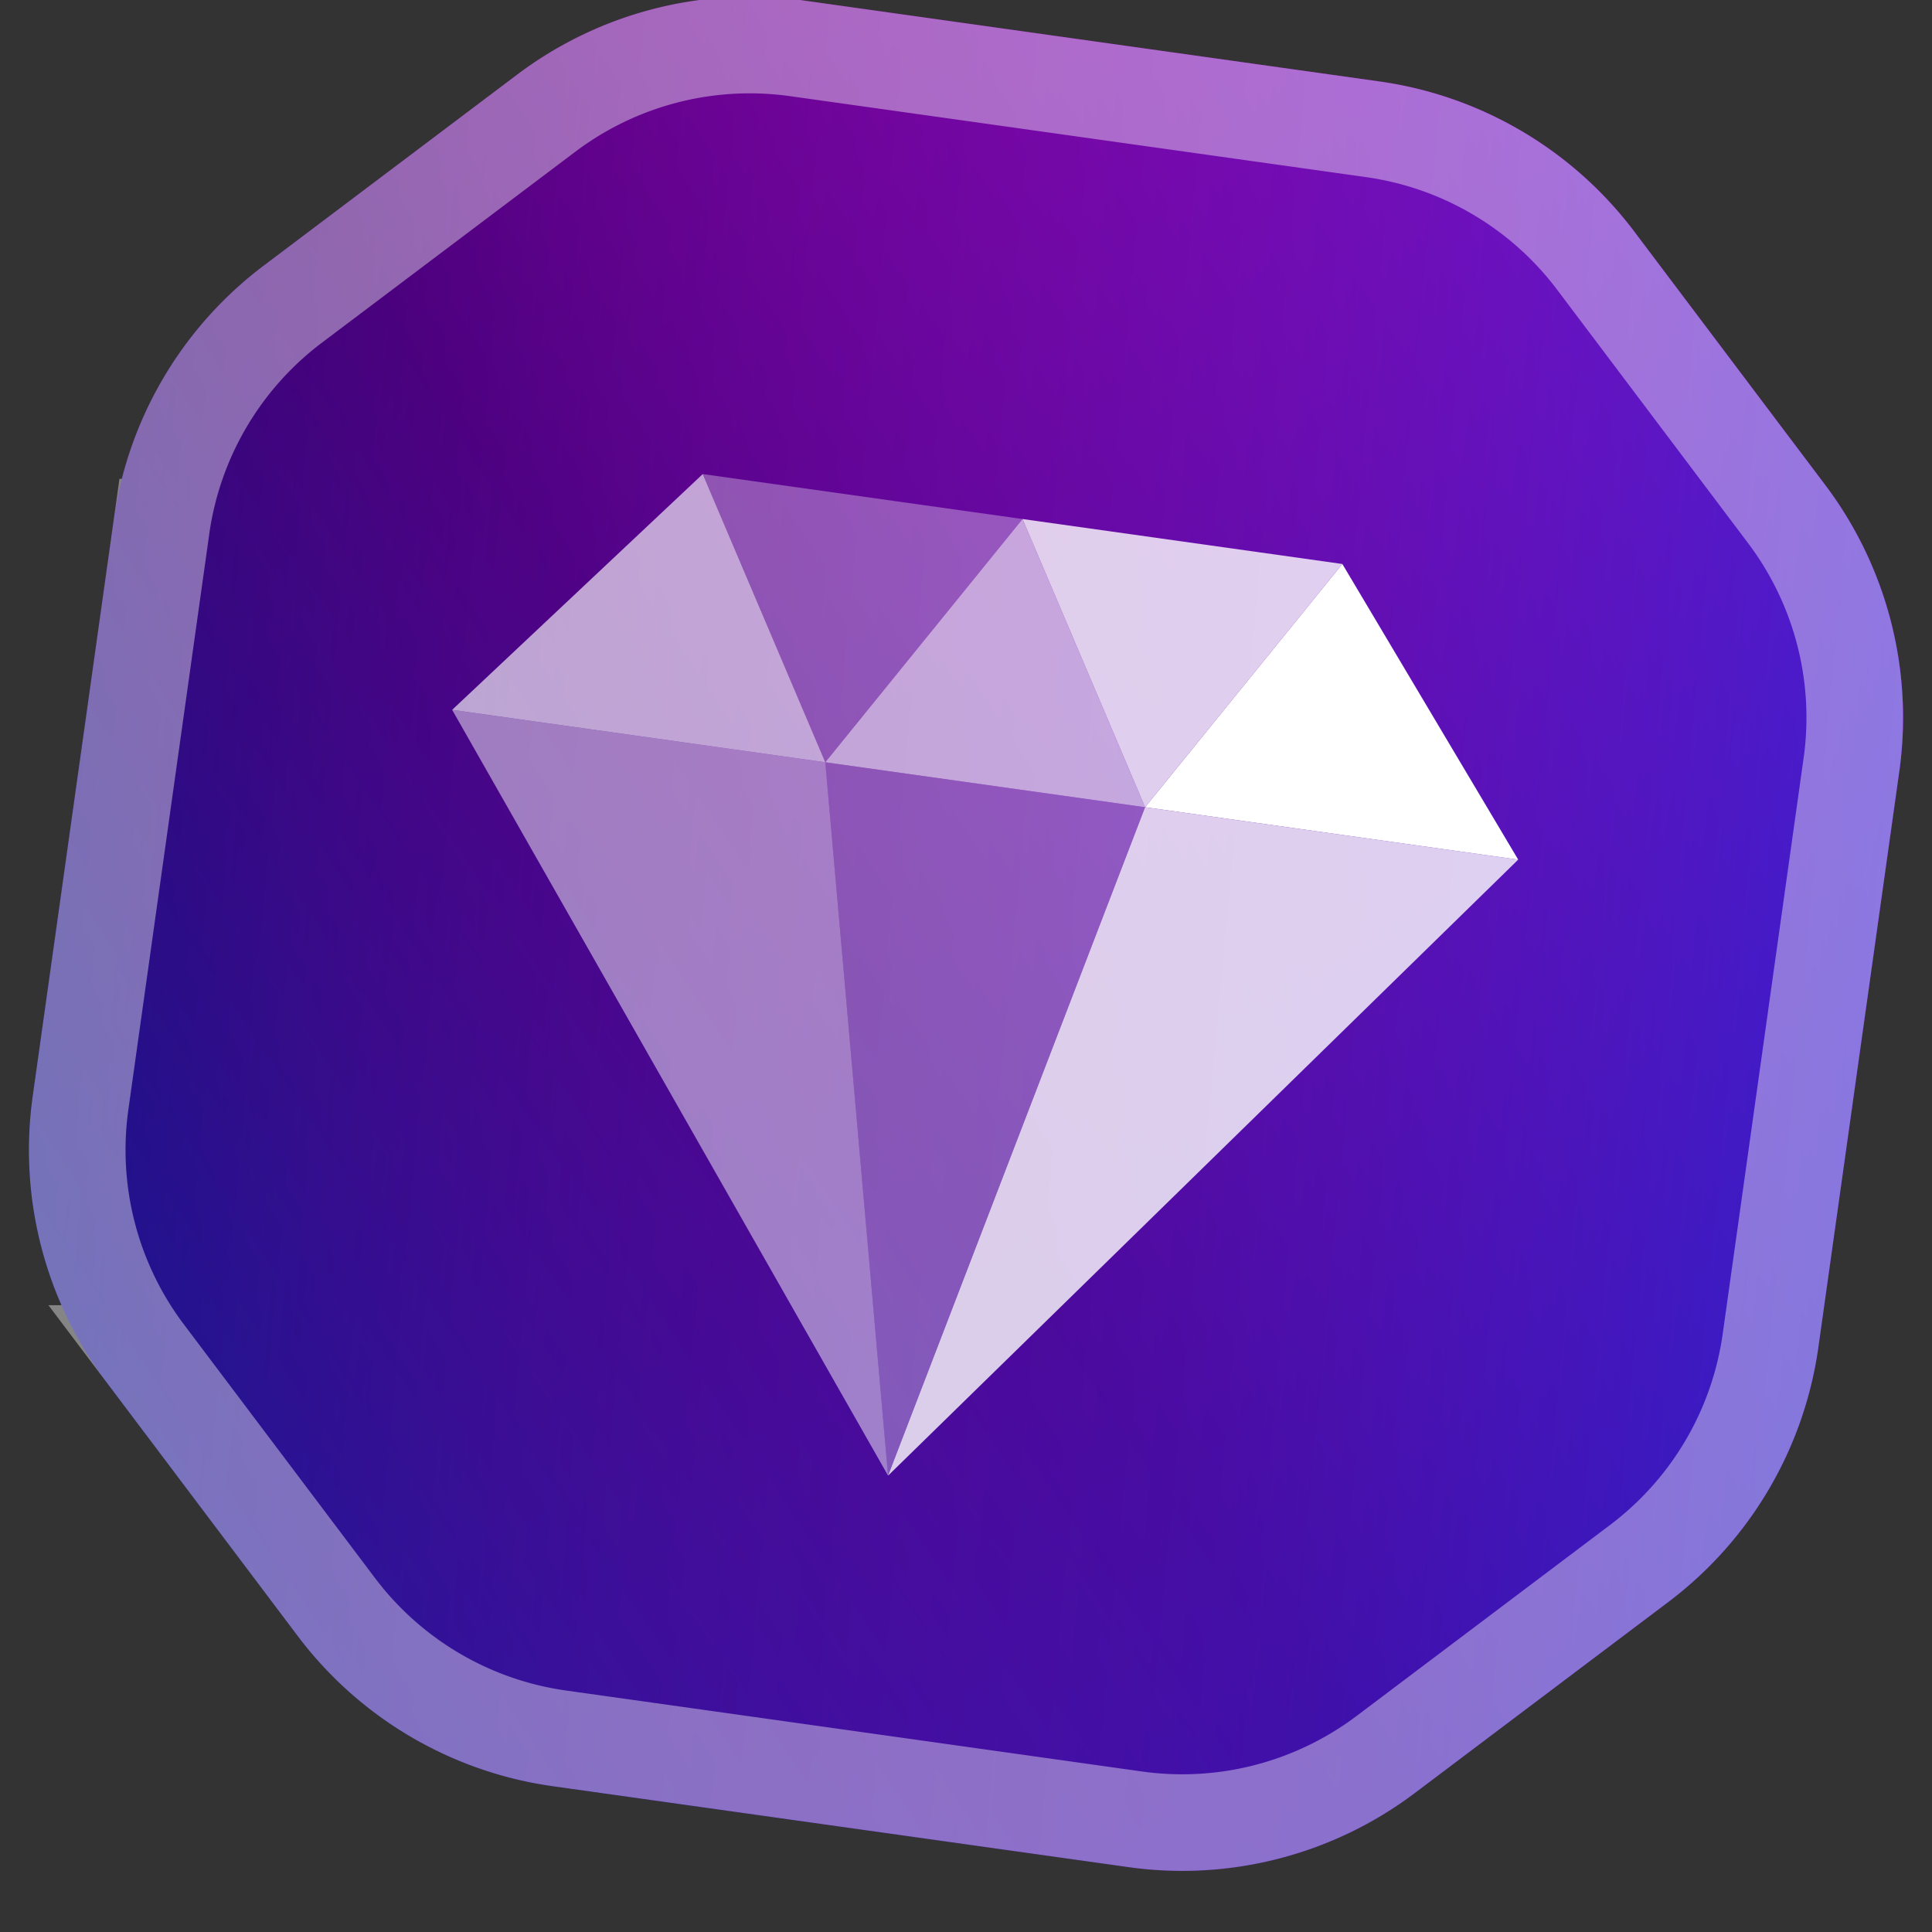
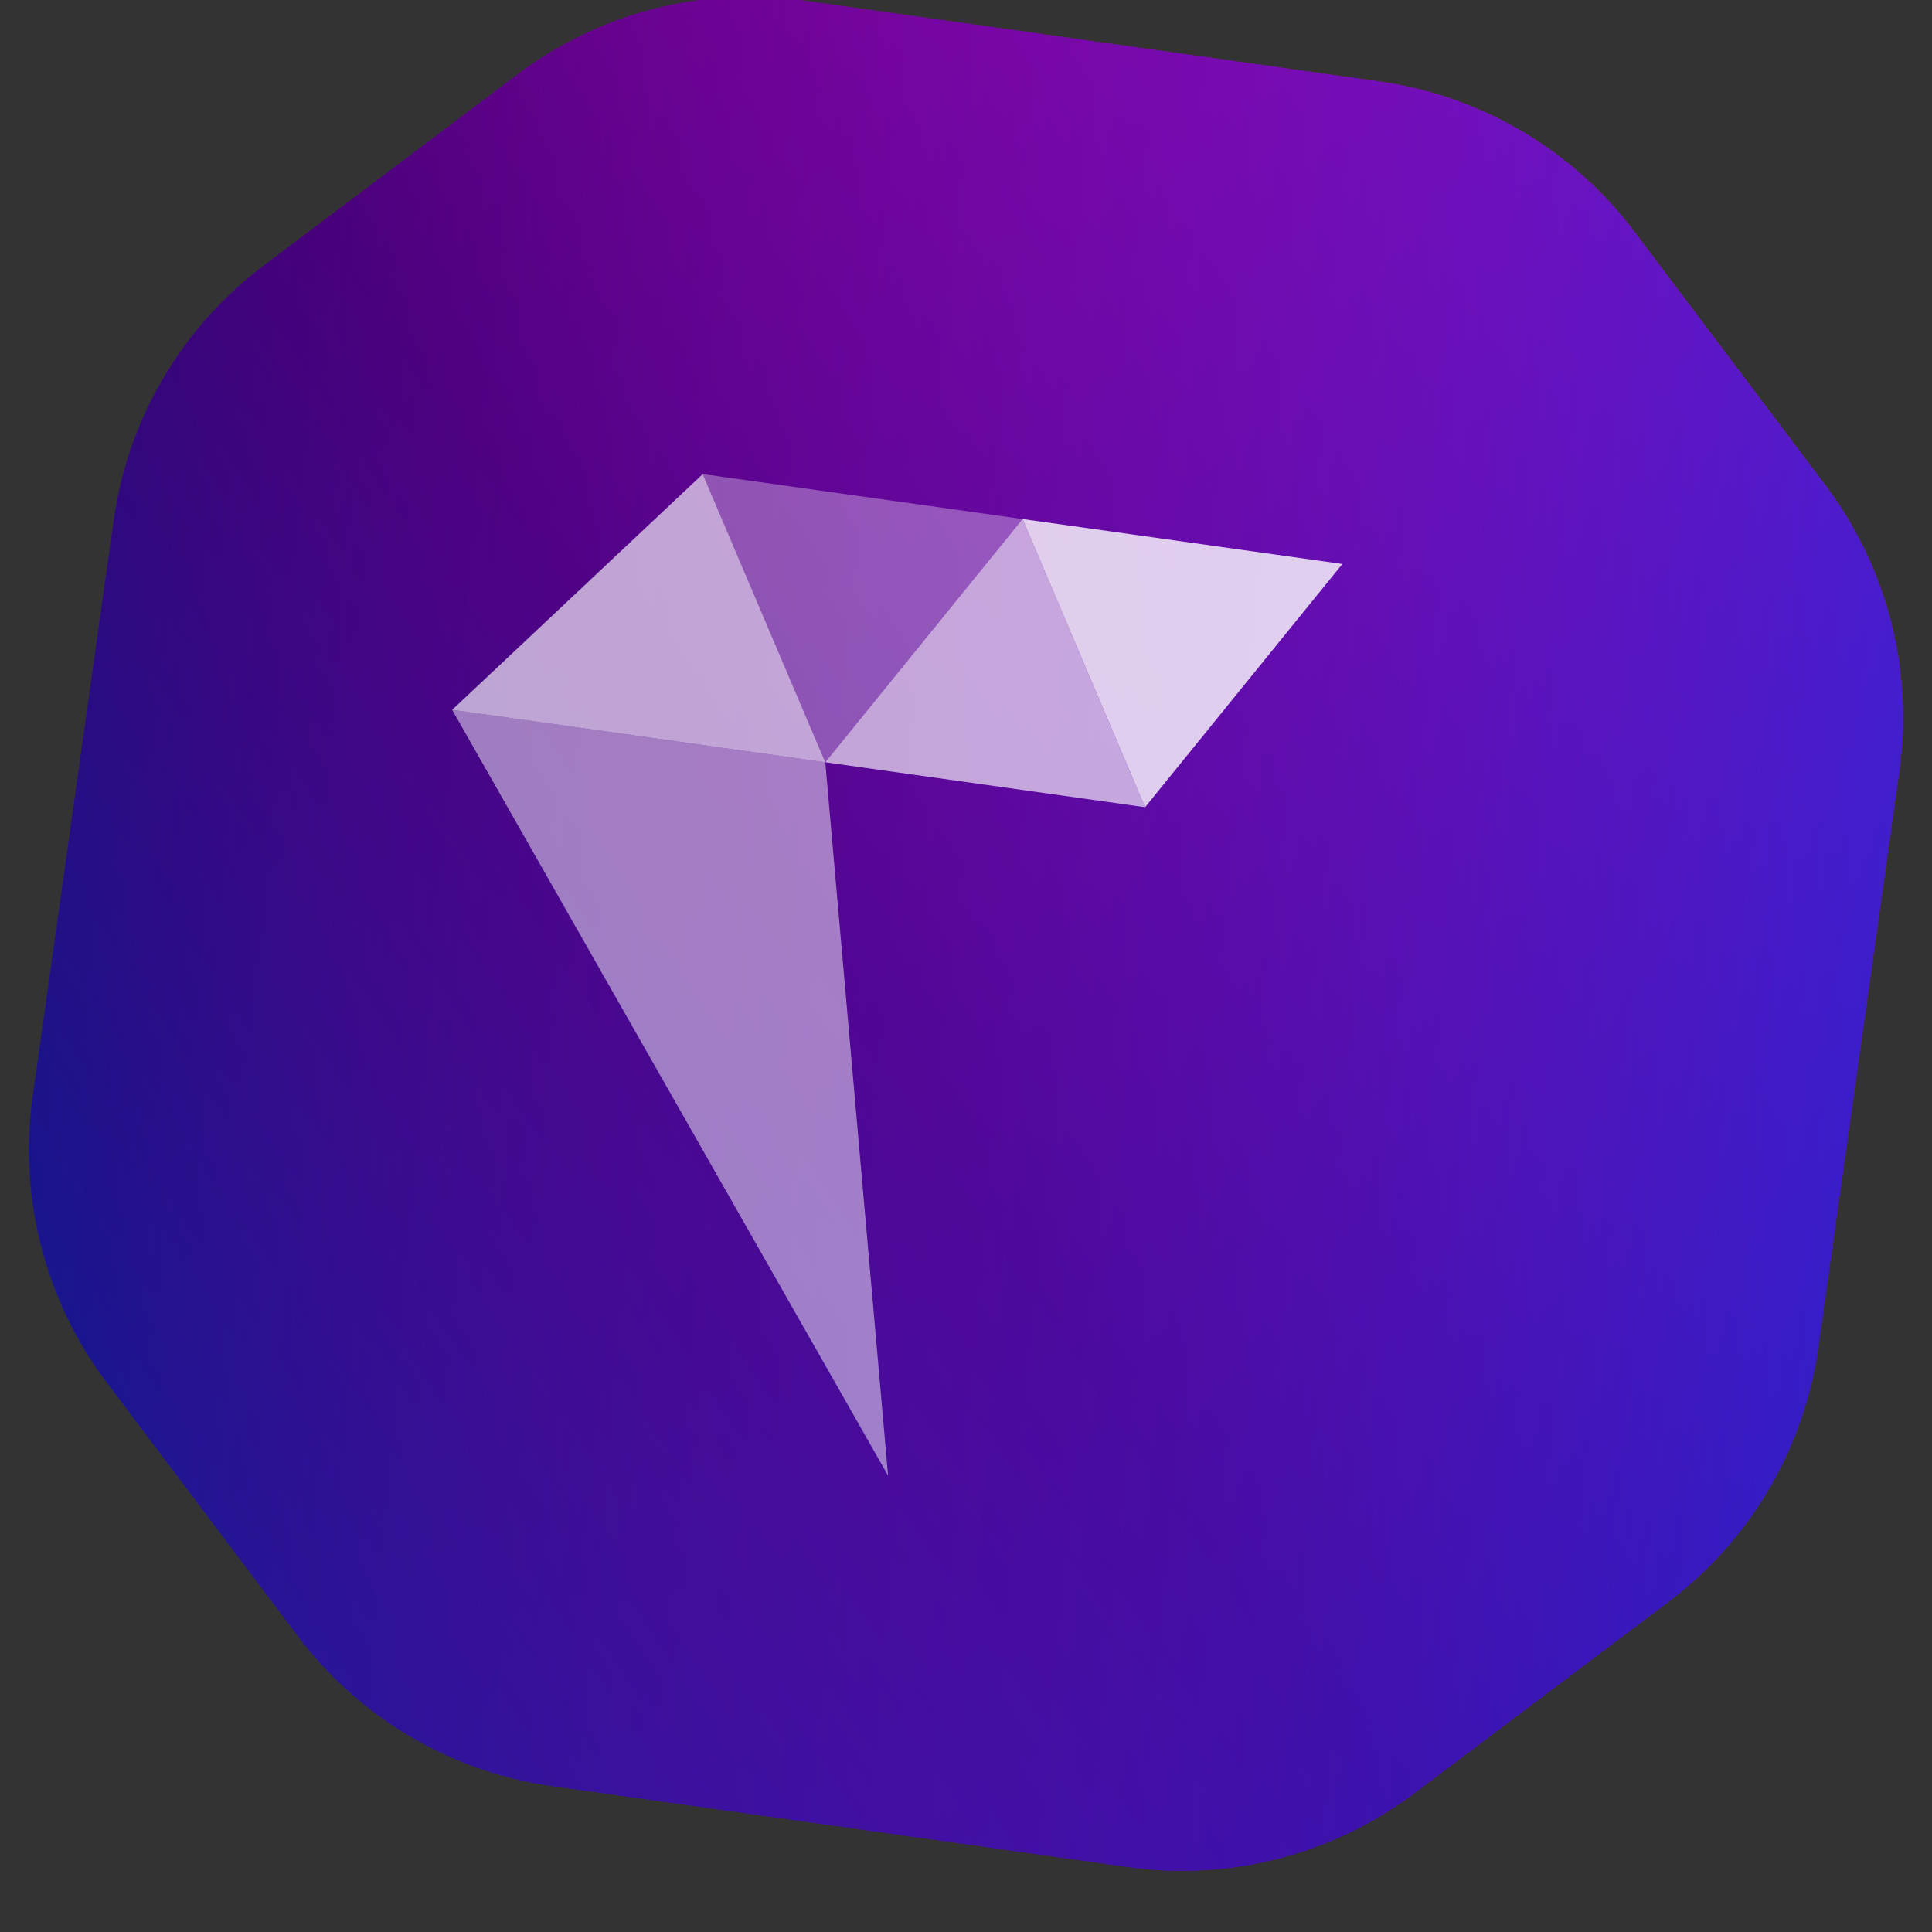
<svg xmlns="http://www.w3.org/2000/svg" width="60" height="60" fill="none" viewBox="16 13 60 60">
  <rect x="16" y="13" width="60" height="60" fill="#333333" stroke="none" />
  <path fill="url(#a)" d="M66.753 20.19a12 12 0 0 0-7.914-4.66l-8.942-1.257-8.941-1.257a12 12 0 0 0-8.892 2.3l-7.873 5.932a12 12 0 0 0-4.661 7.914l-1.257 8.941-1.257 8.942a12 12 0 0 0 2.3 8.892l5.933 7.872a12 12 0 0 0 7.913 4.662l8.942 1.257 8.941 1.256a12 12 0 0 0 8.892-2.3l7.873-5.932a12 12 0 0 0 4.661-7.914l1.257-8.941 1.257-8.942a12 12 0 0 0-2.3-8.892z" />
  <path fill="#000" fill-opacity=".4" d="M66.753 20.19a12 12 0 0 0-7.914-4.66l-8.942-1.257-8.941-1.257a12 12 0 0 0-8.892 2.3l-7.873 5.932a12 12 0 0 0-4.661 7.914l-1.257 8.941-1.257 8.942a12 12 0 0 0 2.3 8.892l5.933 7.872a12 12 0 0 0 7.913 4.662l8.942 1.257 8.941 1.256a12 12 0 0 0 8.892-2.3l7.873-5.932a12 12 0 0 0 4.661-7.914l1.257-8.941 1.257-8.942a12 12 0 0 0-2.3-8.892z" />
  <path fill="url(#c)" fill-opacity=".56" d="M66.753 20.19a12 12 0 0 0-7.914-4.66l-8.942-1.257-8.941-1.257a12 12 0 0 0-8.892 2.3l-7.873 5.932a12 12 0 0 0-4.661 7.914l-1.257 8.941-1.257 8.942a12 12 0 0 0 2.3 8.892l5.933 7.872a12 12 0 0 0 7.913 4.662l8.942 1.257 8.941 1.256a12 12 0 0 0 8.892-2.3l7.873-5.932a12 12 0 0 0 4.661-7.914l1.257-8.941 1.257-8.942a12 12 0 0 0-2.3-8.892z" />
-   <path stroke="#fff" stroke-opacity=".4" stroke-width="3" d="m40.747 14.501 17.883 2.514a10.5 10.5 0 0 1 6.925 4.078l5.932 7.873a10.5 10.5 0 0 1 2.012 7.78L70.986 54.63a10.5 10.5 0 0 1-4.079 6.925l-7.873 5.933a10.5 10.5 0 0 1-7.78 2.012L33.37 66.986a10.5 10.5 0 0 1-6.925-4.08l-5.932-7.872a10.5 10.5 0 0 1-2.012-7.78l2.513-17.883a10.5 10.5 0 0 1 4.079-6.925l7.873-5.933a10.5 10.5 0 0 1 7.78-2.012Z" />
-   <path fill="#fff" fill-opacity=".32" d="m41.629 36.673 1.95 22.154 7.982-20.758z" />
  <path fill="#fff" fill-opacity=".48" d="m43.58 58.827-1.95-22.154-11.588-1.628z" />
-   <path fill="#fff" fill-opacity=".8" d="m43.58 58.827 7.982-20.758 11.587 1.628z" />
  <path fill="#fff" fill-opacity=".64" d="m30.042 35.045 7.782-7.322 3.806 8.95z" />
-   <path fill="#fff" d="m51.562 38.069 6.126-7.554 5.461 9.182z" />
  <path fill="#fff" fill-opacity=".32" d="m47.756 29.119-6.126 7.554-3.806-8.95z" />
  <path fill="#fff" fill-opacity=".8" d="m57.688 30.515-6.126 7.554-3.806-8.95z" />
  <path fill="#fff" fill-opacity=".64" d="m51.562 38.069-3.806-8.95-6.126 7.554z" />
  <defs>
    <linearGradient id="a" x1="11.286" x2="75.159" y1="70.698" y2="28.064" gradientUnits="userSpaceOnUse">
      <stop offset=".021" stop-color="#0037ff" />
      <stop offset=".529" stop-color="#6400bc" />
      <stop offset="1" stop-color="#ff00f8" />
    </linearGradient>
    <linearGradient id="c" x1="14.376" x2="72.653" y1="65.831" y2="71.285" gradientUnits="userSpaceOnUse">
      <stop stop-color="#ff00f8" stop-opacity="0" />
      <stop offset="1" stop-color="#0037ff" />
    </linearGradient>
  </defs>
</svg>